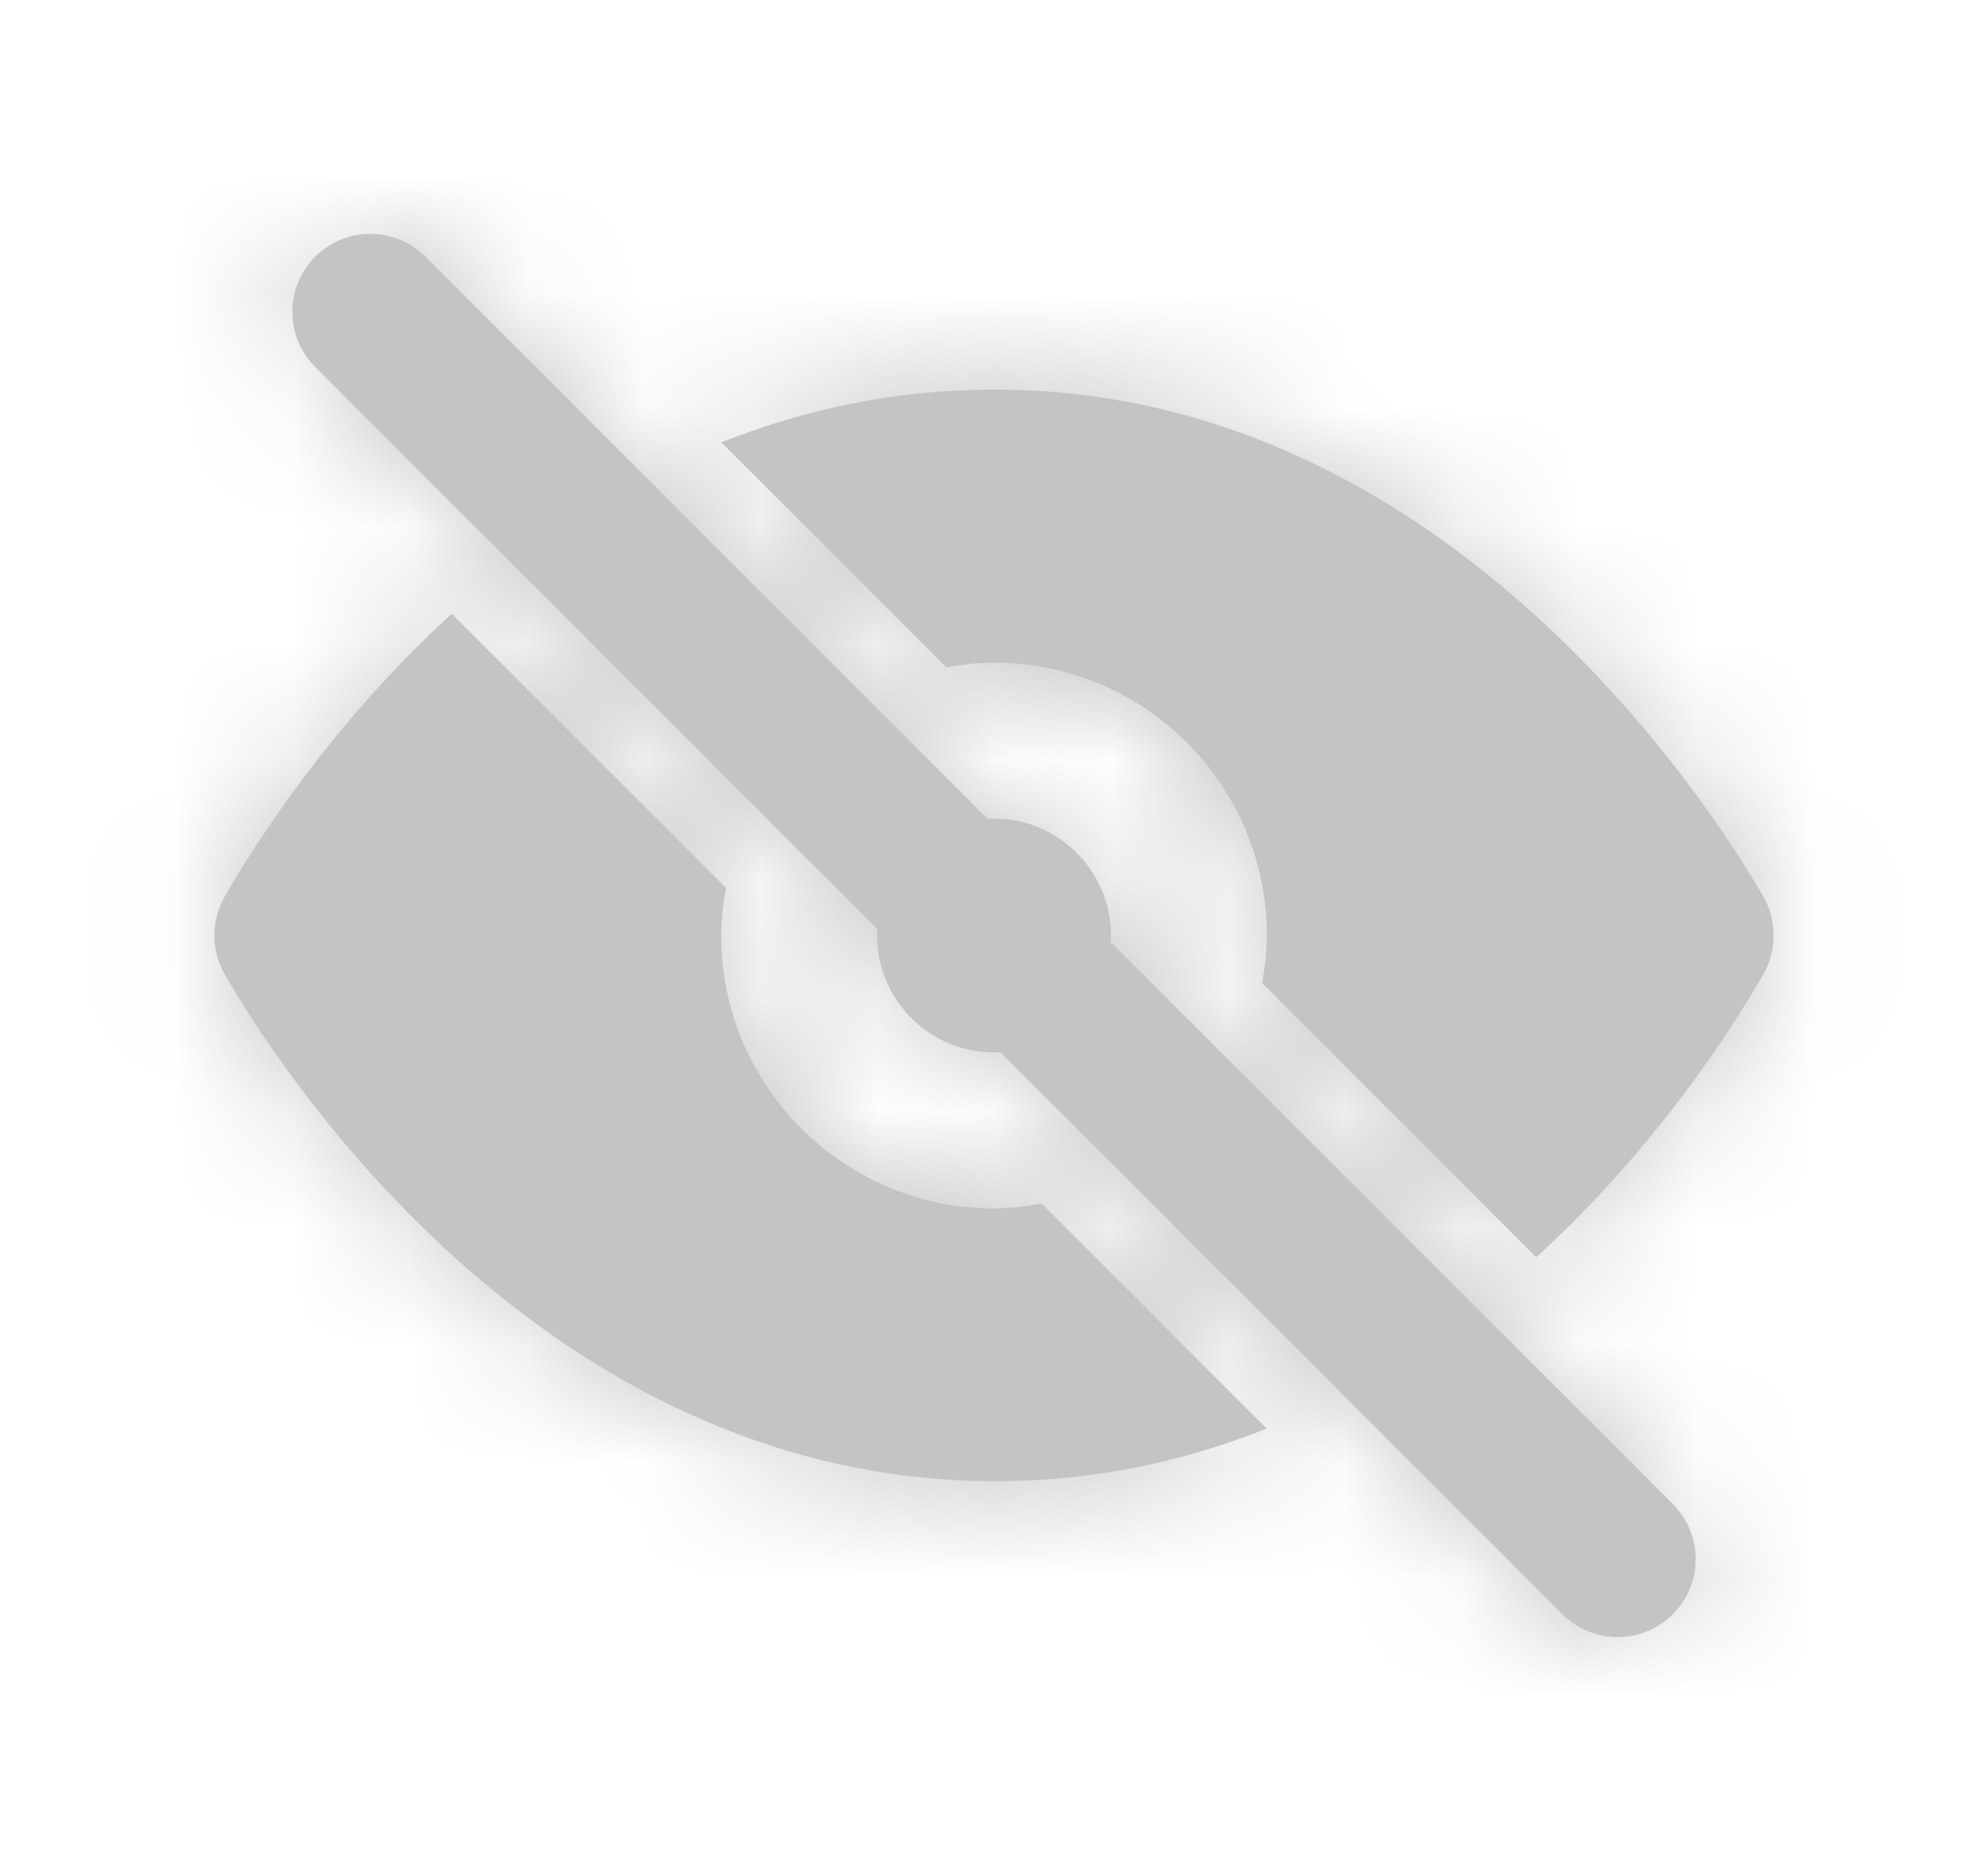
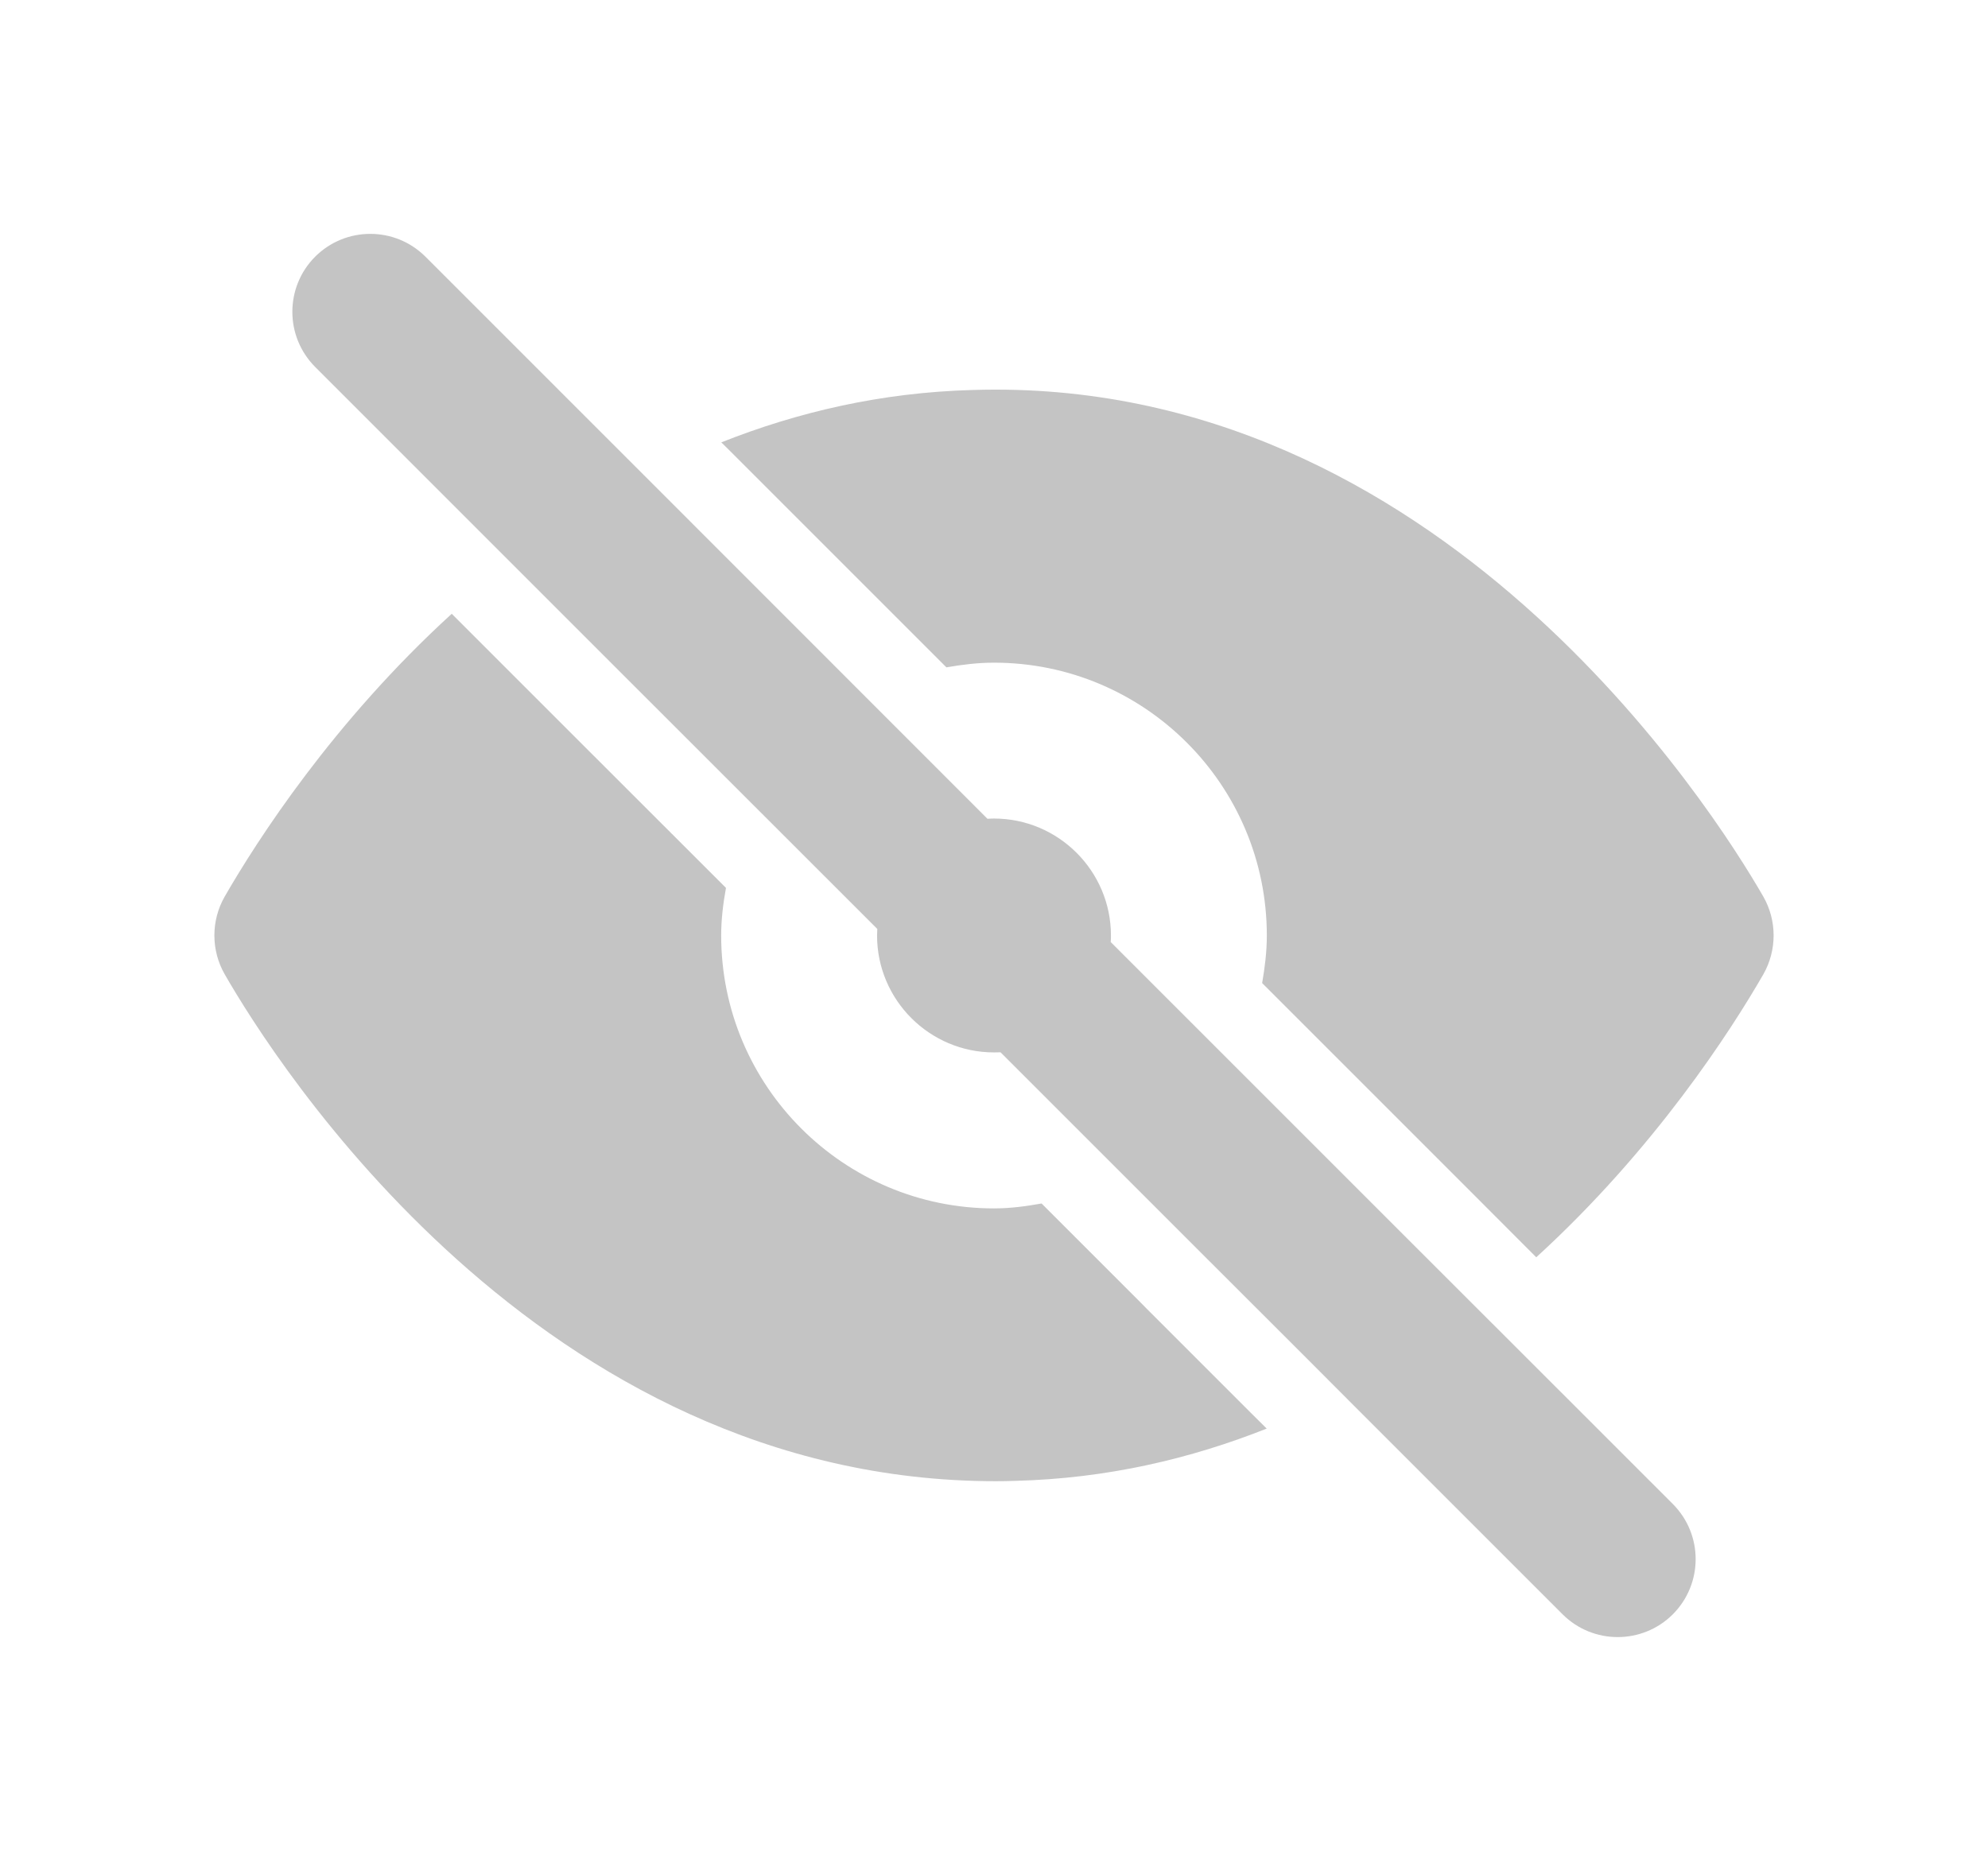
<svg xmlns="http://www.w3.org/2000/svg" width="17" height="16" viewBox="0 0 17 16" fill="none">
  <path fill-rule="evenodd" clip-rule="evenodd" d="M13.438 11.995L14.305 12.862C14.565 13.123 14.565 13.544 14.305 13.805C14.175 13.935 14.004 14 13.833 14C13.663 14 13.492 13.935 13.362 13.805L11.557 12L11.167 11.609L10.27 10.713L10.224 10.667L8.556 8.999C8.537 9 8.519 9 8.5 9C7.949 9 7.5 8.551 7.5 8C7.5 7.981 7.501 7.963 7.502 7.944L5.355 5.798L4.188 4.631L2.695 3.138C2.435 2.877 2.435 2.456 2.695 2.195C2.956 1.935 3.377 1.935 3.638 2.195L4.78 3.337L5.757 4.314L8.444 7.002C8.463 7.001 8.481 7 8.5 7C9.051 7 9.5 7.449 9.5 8C9.5 8.019 9.5 8.037 9.498 8.056L12.109 10.667L13.438 11.995ZM6.229 3.843L8.093 5.707C8.226 5.684 8.361 5.667 8.5 5.667C9.787 5.667 10.833 6.713 10.833 8C10.833 8.139 10.816 8.274 10.793 8.407L12.581 10.195L13.137 10.752C14.151 9.826 14.802 8.813 15.079 8.332C15.196 8.126 15.196 7.873 15.079 7.668C14.653 6.927 12.304 3.211 8.32 3.335C7.531 3.356 6.816 3.526 6.168 3.783L6.229 3.843ZM9.799 11.185L10.695 12.081L10.832 12.217C10.184 12.474 9.47 12.644 8.681 12.664C8.626 12.666 8.571 12.667 8.517 12.667C4.608 12.667 2.341 9.063 1.921 8.331C1.804 8.126 1.804 7.873 1.921 7.668C2.198 7.187 2.849 6.174 3.863 5.249L4.884 6.27L6.208 7.593C6.184 7.726 6.167 7.861 6.167 8C6.167 9.287 7.213 10.334 8.5 10.334C8.639 10.334 8.774 10.316 8.907 10.292L9.753 11.138L9.799 11.185Z" fill="#C4C4C4" />
  <mask id="mask0" mask-type="alpha" maskUnits="userSpaceOnUse" x="1" y="1" width="15" height="13">
-     <path fill-rule="evenodd" clip-rule="evenodd" d="M13.438 11.995L14.305 12.862C14.565 13.123 14.565 13.544 14.305 13.805C14.175 13.935 14.004 14 13.833 14C13.663 14 13.492 13.935 13.362 13.805L11.557 12L11.167 11.609L10.27 10.713L10.224 10.667L8.556 8.999C8.537 9 8.519 9 8.5 9C7.949 9 7.5 8.551 7.5 8C7.5 7.981 7.501 7.963 7.502 7.944L5.355 5.798L4.188 4.631L2.695 3.138C2.435 2.877 2.435 2.456 2.695 2.195C2.956 1.935 3.377 1.935 3.638 2.195L4.78 3.337L5.757 4.314L8.444 7.002C8.463 7.001 8.481 7 8.5 7C9.051 7 9.5 7.449 9.5 8C9.5 8.019 9.5 8.037 9.498 8.056L12.109 10.667L13.438 11.995ZM6.229 3.843L8.093 5.707C8.226 5.684 8.361 5.667 8.5 5.667C9.787 5.667 10.833 6.713 10.833 8C10.833 8.139 10.816 8.274 10.793 8.407L12.581 10.195L13.137 10.752C14.151 9.826 14.802 8.813 15.079 8.332C15.196 8.126 15.196 7.873 15.079 7.668C14.653 6.927 12.304 3.211 8.32 3.335C7.531 3.356 6.816 3.526 6.168 3.783L6.229 3.843ZM9.799 11.185L10.695 12.081L10.832 12.217C10.184 12.474 9.47 12.644 8.681 12.664C8.626 12.666 8.571 12.667 8.517 12.667C4.608 12.667 2.341 9.063 1.921 8.331C1.804 8.126 1.804 7.873 1.921 7.668C2.198 7.187 2.849 6.174 3.863 5.249L4.884 6.27L6.208 7.593C6.184 7.726 6.167 7.861 6.167 8C6.167 9.287 7.213 10.334 8.5 10.334C8.639 10.334 8.774 10.316 8.907 10.292L9.753 11.138L9.799 11.185Z" fill="white" />
-   </mask>
+     </mask>
  <g mask="url(#mask0)">
-     <rect x="0.5" width="16" height="16" fill="#C4C4C4" />
-   </g>
+     </g>
</svg>